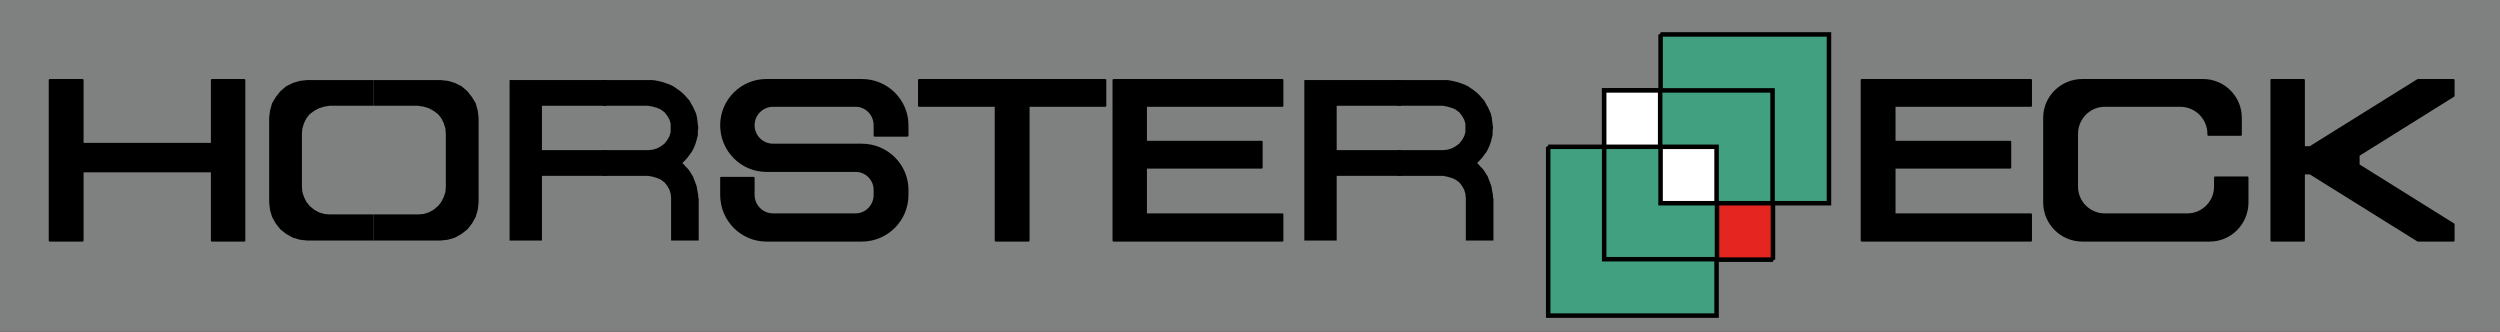
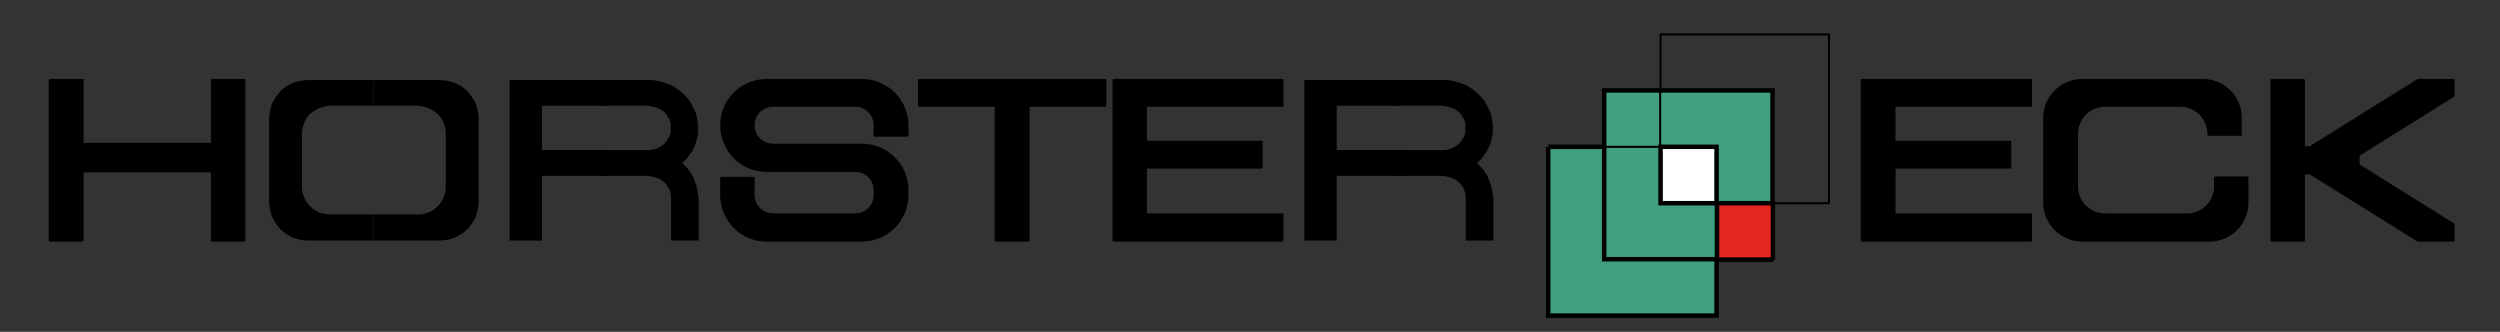
<svg xmlns="http://www.w3.org/2000/svg" version="1.1" id="Ebene_1" x="0px" y="0px" width="556px" height="73.79px" viewBox="0 0 556 73.79" enable-background="new 0 0 556 73.79" xml:space="preserve">
  <rect x="0" y="0" width="556" height="73.79" fill="#333333" stroke="none" />
  <g>
</g>
-   <polyline fill="#7F8080" points="556,73.79 556,0 0,0 0,73.79 556,73.79 " />
  <polyline points="54.327,53.498 47.133,53.498 47.133,38.093 18.355,38.093 18.355,53.498 11.069,53.498 11.069,17.802   18.355,17.802 18.355,32.006 47.133,32.006 47.133,17.802 54.327,17.802 54.327,53.498 " />
  <polyline fill="none" stroke="#000000" stroke-width="0.461" stroke-linecap="round" stroke-linejoin="round" points="  54.327,53.498 47.133,53.498 47.133,38.093 18.355,38.093 18.355,53.498 11.069,53.498 11.069,17.802 18.355,17.802 18.355,32.006   47.133,32.006 47.133,17.802 54.327,17.802 54.327,53.498 " />
  <polyline fill="#FFFFFF" points="245.811,17.802 245.811,23.521 228.745,23.521 228.745,53.498 221.458,53.498 221.458,23.521   204.396,23.521 204.396,17.802 245.811,17.802 " />
  <polyline stroke="#000000" stroke-width="0.461" stroke-linecap="round" stroke-linejoin="round" points="245.811,17.802   245.811,23.521 228.745,23.521 228.745,53.498 221.458,53.498 221.458,23.521 204.396,23.521 204.396,17.802 245.811,17.802 " />
  <polyline points="280.582,31.545 280.582,37.264 254.848,37.264 254.848,47.687 285.194,47.687 285.194,53.498 247.654,53.498   247.654,17.802 285.194,17.802 285.194,23.521 254.848,23.521 254.848,31.545 280.582,31.545 " />
  <polyline fill="none" stroke="#000000" stroke-width="0.461" stroke-linecap="round" stroke-linejoin="round" points="  280.582,31.545 280.582,37.264 254.848,37.264 254.848,47.687 285.194,47.687 285.194,53.498 247.654,53.498 247.654,17.802   285.194,17.802 285.194,23.521 254.848,23.521 254.848,31.545 280.582,31.545 " />
  <g>
    <polyline points="311.667,39.108 311.667,33.389 297.277,33.389 297.277,33.389 297.277,23.521 311.667,23.521 311.667,17.802    290.083,17.802 290.083,53.498 297.277,53.498 297.277,39.108  " />
    <polyline points="332.142,53.498 332.142,44.09 332.048,44.09 332.048,43.536 331.952,42.983 331.855,42.429 331.758,41.876    331.662,41.322 331.472,40.861 331.279,40.308 331.085,39.847 330.896,39.293 330.606,38.832 330.319,38.369 330.03,37.908    329.647,37.447 329.264,37.079 328.878,36.618 328.495,36.25 329.071,35.696 329.647,35.05 330.127,34.404 330.606,33.758    330.99,33.021 331.279,32.375 331.565,31.545 331.758,30.807 331.952,30.068 331.952,29.239 332.048,28.41 331.952,27.67    331.855,26.842 331.758,26.103 331.565,25.273 330.896,23.796 330.51,23.152 330.127,22.414 329.55,21.767 329.071,21.214    328.495,20.66 327.822,20.106 327.152,19.646 326.479,19.185 325.711,18.816 324.944,18.539 324.175,18.263 323.407,18.078    322.543,17.895 321.774,17.802 320.912,17.802 310.833,17.802 310.833,23.521 320.912,23.521 321.871,23.706 322.831,23.981    323.695,24.349 324.559,24.996 325.135,25.734 325.615,26.563 325.903,27.485 325.903,29.424 325.615,30.346 325.135,31.175    324.559,31.914 323.695,32.561 322.831,33.021 321.871,33.297 320.912,33.389 310.833,33.389 310.833,39.108 320.912,39.108    321.871,39.293 322.831,39.568 323.695,39.937 324.559,40.583 325.135,41.322 325.615,42.151 325.903,43.073 326,44.09 326,53.498    326,53.498  " />
  </g>
  <g>
    <polyline points="134.917,39.108 134.917,33.389 120.527,33.389 120.527,33.389 120.527,23.521 134.917,23.521 134.917,17.802    113.333,17.802 113.333,53.498 120.527,53.498 120.527,39.108  " />
    <polyline points="155.392,53.498 155.392,44.09 155.298,44.09 155.298,43.536 155.202,42.983 155.105,42.429 155.008,41.876    154.912,41.322 154.722,40.861 154.529,40.308 154.335,39.847 154.146,39.293 153.856,38.832 153.569,38.369 153.28,37.908    152.897,37.447 152.514,37.079 152.128,36.618 151.745,36.25 152.321,35.696 152.897,35.05 153.377,34.404 153.856,33.758    154.24,33.021 154.529,32.375 154.815,31.545 155.008,30.807 155.202,30.068 155.202,29.239 155.298,28.41 155.202,27.67    155.105,26.842 155.008,26.103 154.815,25.273 154.146,23.796 153.76,23.152 153.377,22.414 152.8,21.767 152.321,21.214    151.745,20.66 151.072,20.106 150.402,19.646 149.729,19.185 148.961,18.816 148.194,18.539 147.425,18.263 146.657,18.078    145.793,17.895 145.024,17.802 144.162,17.802 134.083,17.802 134.083,23.521 144.162,23.521 145.121,23.706 146.081,23.981    146.945,24.349 147.809,24.996 148.385,25.734 148.865,26.563 149.153,27.485 149.153,29.424 148.865,30.346 148.385,31.175    147.809,31.914 146.945,32.561 146.081,33.021 145.121,33.297 144.162,33.389 134.083,33.389 134.083,39.108 144.162,39.108    145.121,39.293 146.081,39.568 146.945,39.937 147.809,40.583 148.385,41.322 148.865,42.151 149.153,43.073 149.25,44.09    149.25,53.498 149.25,53.498  " />
  </g>
  <path fill="none" stroke="#000000" stroke-width="0.461" stroke-linecap="round" stroke-linejoin="round" d="M297.277,33.389" />
  <path d="M468.099,47.687c-3.412,0-6.18-2.768-6.18-6.182l0,0V29.792c0-3.463,2.768-6.271,6.18-6.271l0,0h16.787  c3.463,0,6.272,2.808,6.272,6.271l0,0v0.186h7.193v-3.782c0-4.637-3.757-8.394-8.394-8.394l0,0h-26.839  c-4.687,0-8.486,3.757-8.486,8.394l0,0v18.816c0,4.687,3.799,8.486,8.486,8.486l0,0h28.317c4.634,0,8.394-3.799,8.394-8.486l0,0  v-5.536h-7.197v2.029c0,3.414-2.765,6.182-6.179,6.182l0,0H468.099" />
  <path fill="none" stroke="#000000" stroke-width="0.461" stroke-linecap="round" stroke-linejoin="round" d="M468.099,47.687  c-3.412,0-6.18-2.768-6.18-6.182l0,0V29.792c0-3.463,2.768-6.271,6.18-6.271l0,0h16.787c3.463,0,6.272,2.808,6.272,6.271l0,0v0.186  h7.193v-3.782c0-4.637-3.757-8.394-8.394-8.394l0,0h-26.839c-4.687,0-8.486,3.757-8.486,8.394l0,0v18.816  c0,4.687,3.799,8.486,8.486,8.486l0,0h28.317c4.634,0,8.394-3.799,8.394-8.486l0,0v-5.536h-7.197v2.029  c0,3.414-2.765,6.182-6.179,6.182l0,0H468.099" />
  <polyline points="447.068,31.545 447.068,37.264 421.336,37.264 421.336,47.687 451.682,47.687 451.682,53.498 414.049,53.498   414.049,17.802 451.682,17.802 451.682,23.521 421.336,23.521 421.336,31.545 447.068,31.545 " />
  <polyline fill="none" stroke="#000000" stroke-width="0.461" stroke-linecap="round" stroke-linejoin="round" points="  447.068,31.545 447.068,37.264 421.336,37.264 421.336,47.687 451.682,47.687 451.682,53.498 414.049,53.498 414.049,17.802   451.682,17.802 451.682,23.521 421.336,23.521 421.336,31.545 447.068,31.545 " />
  <polyline points="512.374,53.498 512.374,38.555 513.756,38.555 537.737,53.498 545.67,53.498 545.67,49.899 524.547,36.71   524.547,34.496 545.67,21.306 545.67,17.802 537.737,17.802 513.756,32.743 512.374,32.743 512.374,17.802 505.178,17.802   505.178,53.498 512.374,53.498 " />
  <polyline fill="none" stroke="#000000" stroke-width="0.461" stroke-linecap="round" stroke-linejoin="round" points="  512.374,53.498 512.374,38.555 513.756,38.555 537.737,53.498 545.67,53.498 545.67,49.899 524.547,36.71 524.547,34.496   545.67,21.306 545.67,17.802 537.737,17.802 513.756,32.743 512.374,32.743 512.374,17.802 505.178,17.802 505.178,53.498   512.374,53.498 " />
  <path fill="#FFFFFF" d="M191.667,53.498h-21.213c-5.553,0-10.055-4.543-10.055-10.147l0,0v-3.782h7.194v3.782  c0,2.395,1.942,4.336,4.336,4.336l0,0h18.356c2.342,0,4.242-1.942,4.242-4.336l0,0v-1.107c0-2.343-1.9-4.243-4.242-4.243l0,0  h-19.831c-5.553,0-10.055-4.542-10.055-10.145c0-5.554,4.502-10.055,10.055-10.055l0,0h21.213c5.604,0,10.147,4.5,10.147,10.055l0,0  v2.304h-7.287v-2.304c0-2.396-1.9-4.336-4.242-4.336l0,0h-18.356c-2.394,0-4.336,1.94-4.336,4.336c0,2.392,1.942,4.333,4.336,4.333  l0,0h19.738c5.604,0,10.147,4.502,10.147,10.054l0,0v1.107C201.813,48.955,197.271,53.498,191.667,53.498L191.667,53.498" />
  <path stroke="#000000" stroke-width="0.461" stroke-linecap="round" stroke-linejoin="round" d="M191.667,53.498h-21.213  c-5.553,0-10.055-4.543-10.055-10.147l0,0v-3.782h7.194v3.782c0,2.395,1.942,4.336,4.336,4.336l0,0h18.356  c2.342,0,4.242-1.942,4.242-4.336l0,0v-1.107c0-2.343-1.9-4.243-4.242-4.243l0,0h-19.831c-5.553,0-10.055-4.542-10.055-10.145  c0-5.554,4.502-10.055,10.055-10.055l0,0h21.213c5.604,0,10.147,4.5,10.147,10.055l0,0v2.304h-7.287v-2.304  c0-2.396-1.9-4.336-4.242-4.336l0,0h-18.356c-2.394,0-4.336,1.94-4.336,4.336c0,2.392,1.942,4.333,4.336,4.333l0,0h19.738  c5.604,0,10.147,4.502,10.147,10.054l0,0v1.107C201.813,48.955,197.271,53.498,191.667,53.498L191.667,53.498" />
  <polyline points="83.104,53.498 83.104,47.687 73.329,47.687 72.129,47.594 70.929,47.226 69.915,46.672 68.9,45.841 68.162,44.919   67.608,43.812 67.239,42.705 67.147,41.505 67.147,29.792 67.147,29.792 67.239,28.592 67.608,27.393 68.162,26.288 68.9,25.364   69.915,24.627 70.929,24.074 72.129,23.706 73.329,23.521 83.104,23.521 83.104,17.802 68.347,17.802 66.686,17.984 65.118,18.448   63.643,19.185 62.353,20.292 61.335,21.584 60.506,22.967 60.045,24.627 59.861,26.196 59.861,45.012 60.045,46.672 60.506,48.241   61.335,49.715 62.353,51.006 63.643,52.021 65.118,52.852 66.686,53.312 68.347,53.498 " />
  <polyline points="106.44,45.012 106.44,26.196 106.257,24.627 105.794,22.967 104.964,21.584 103.95,20.292 102.658,19.185   101.182,18.448 99.614,17.984 97.954,17.802 83.104,17.802 83.104,23.521 92.974,23.521 94.174,23.706 95.371,24.074 96.387,24.627   97.4,25.364 98.139,26.288 98.692,27.393 99.061,28.592 99.153,29.792 99.153,41.505 99.061,42.705 98.692,43.812 98.139,44.919   97.4,45.841 96.387,46.672 95.371,47.226 94.174,47.594 92.974,47.687 83.104,47.687 83.104,53.498 97.954,53.498 97.954,53.498   99.614,53.312 101.182,52.852 102.658,52.021 103.95,51.006 104.964,49.715 105.794,48.241 106.257,46.672 " />
-   <polyline fill="#41A080" stroke="#000000" stroke-miterlimit="10" points="369.313,7.655 369.313,32.65 381.765,32.65   381.765,45.194 406.763,45.194 406.763,7.655 369.313,7.655 " />
  <polyline fill="none" stroke="#000000" stroke-width="0.461" stroke-linecap="round" stroke-linejoin="round" points="  369.313,7.655 369.313,32.65 381.765,32.65 381.765,45.194 406.763,45.194 406.763,7.655 369.313,7.655 " />
  <polyline fill="#41A080" stroke="#000000" stroke-miterlimit="10" points="344.318,32.65 344.318,70.192 381.765,70.192   381.765,45.194 369.313,45.194 369.313,32.65 344.318,32.65 " />
-   <polyline fill="none" stroke="#000000" stroke-width="0.461" stroke-linecap="round" stroke-linejoin="round" points="  344.318,32.65 344.318,70.192 381.765,70.192 381.765,45.194 369.313,45.194 369.313,32.65 344.318,32.65 " />
  <polyline fill="#41A080" stroke="#000000" stroke-miterlimit="10" points="394.218,57.648 394.218,20.106 356.769,20.106   356.769,57.648 394.218,57.648 " />
  <polyline fill="none" stroke="#000000" stroke-width="0.461" stroke-linecap="round" stroke-linejoin="round" points="  394.218,57.648 394.218,20.106 356.769,20.106 356.769,57.648 394.218,57.648 " />
-   <polyline fill="#FFFFFF" stroke="#000000" stroke-miterlimit="10" points="369.221,32.65 369.221,20.106 356.769,20.106   356.769,32.65 369.221,32.65 " />
  <polyline fill="none" stroke="#000000" stroke-width="0.461" stroke-linecap="round" stroke-linejoin="round" points="  369.221,32.65 369.221,20.106 356.769,20.106 356.769,32.65 369.221,32.65 " />
  <polyline fill="#FFFFFF" stroke="#000000" stroke-miterlimit="10" points="381.765,45.194 381.765,32.65 369.313,32.65   369.313,45.194 381.765,45.194 " />
  <polyline fill="none" stroke="#000000" stroke-width="0.461" stroke-linecap="round" stroke-linejoin="round" points="  381.765,45.194 381.765,32.65 369.313,32.65 369.313,45.194 381.765,45.194 " />
  <polyline fill="#E52520" stroke="#000000" stroke-miterlimit="10" points="394.309,57.738 394.309,45.194 381.858,45.194   381.858,57.738 394.309,57.738 " />
  <polyline fill="none" stroke="#000000" stroke-width="0.461" stroke-linecap="round" stroke-linejoin="round" points="  394.309,57.738 394.309,45.194 381.858,45.194 381.858,57.738 394.309,57.738 " />
</svg>